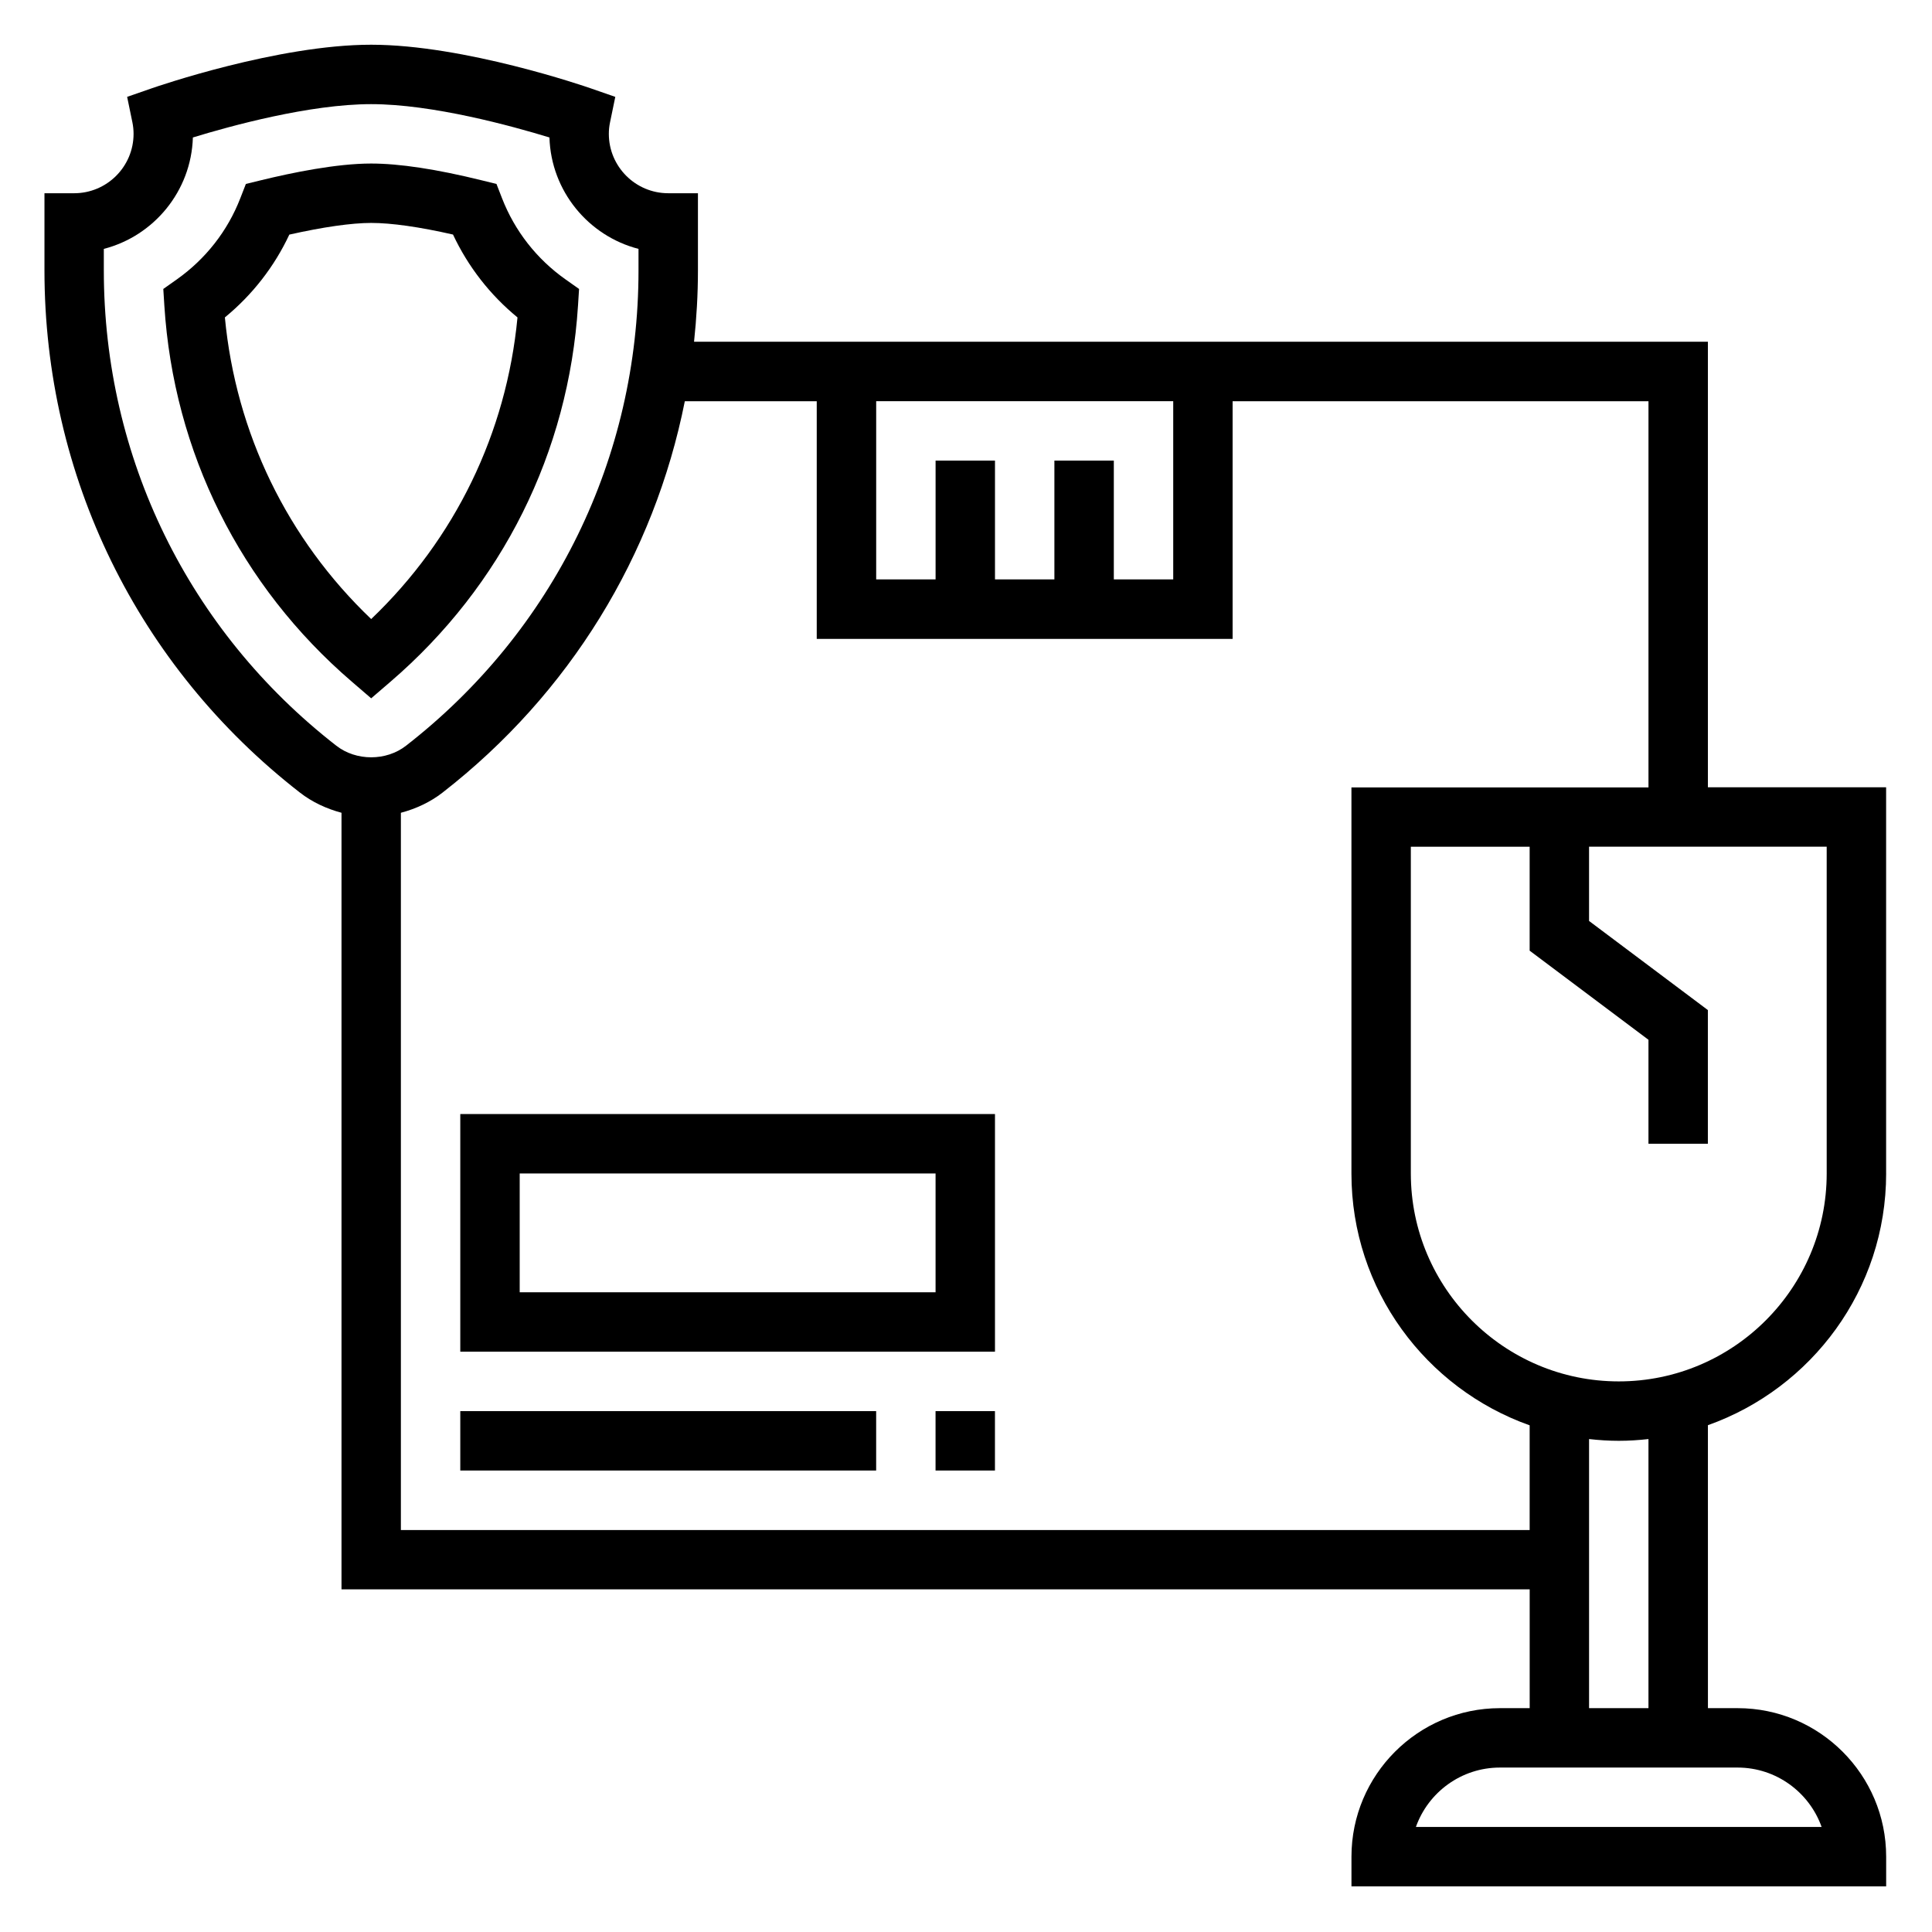
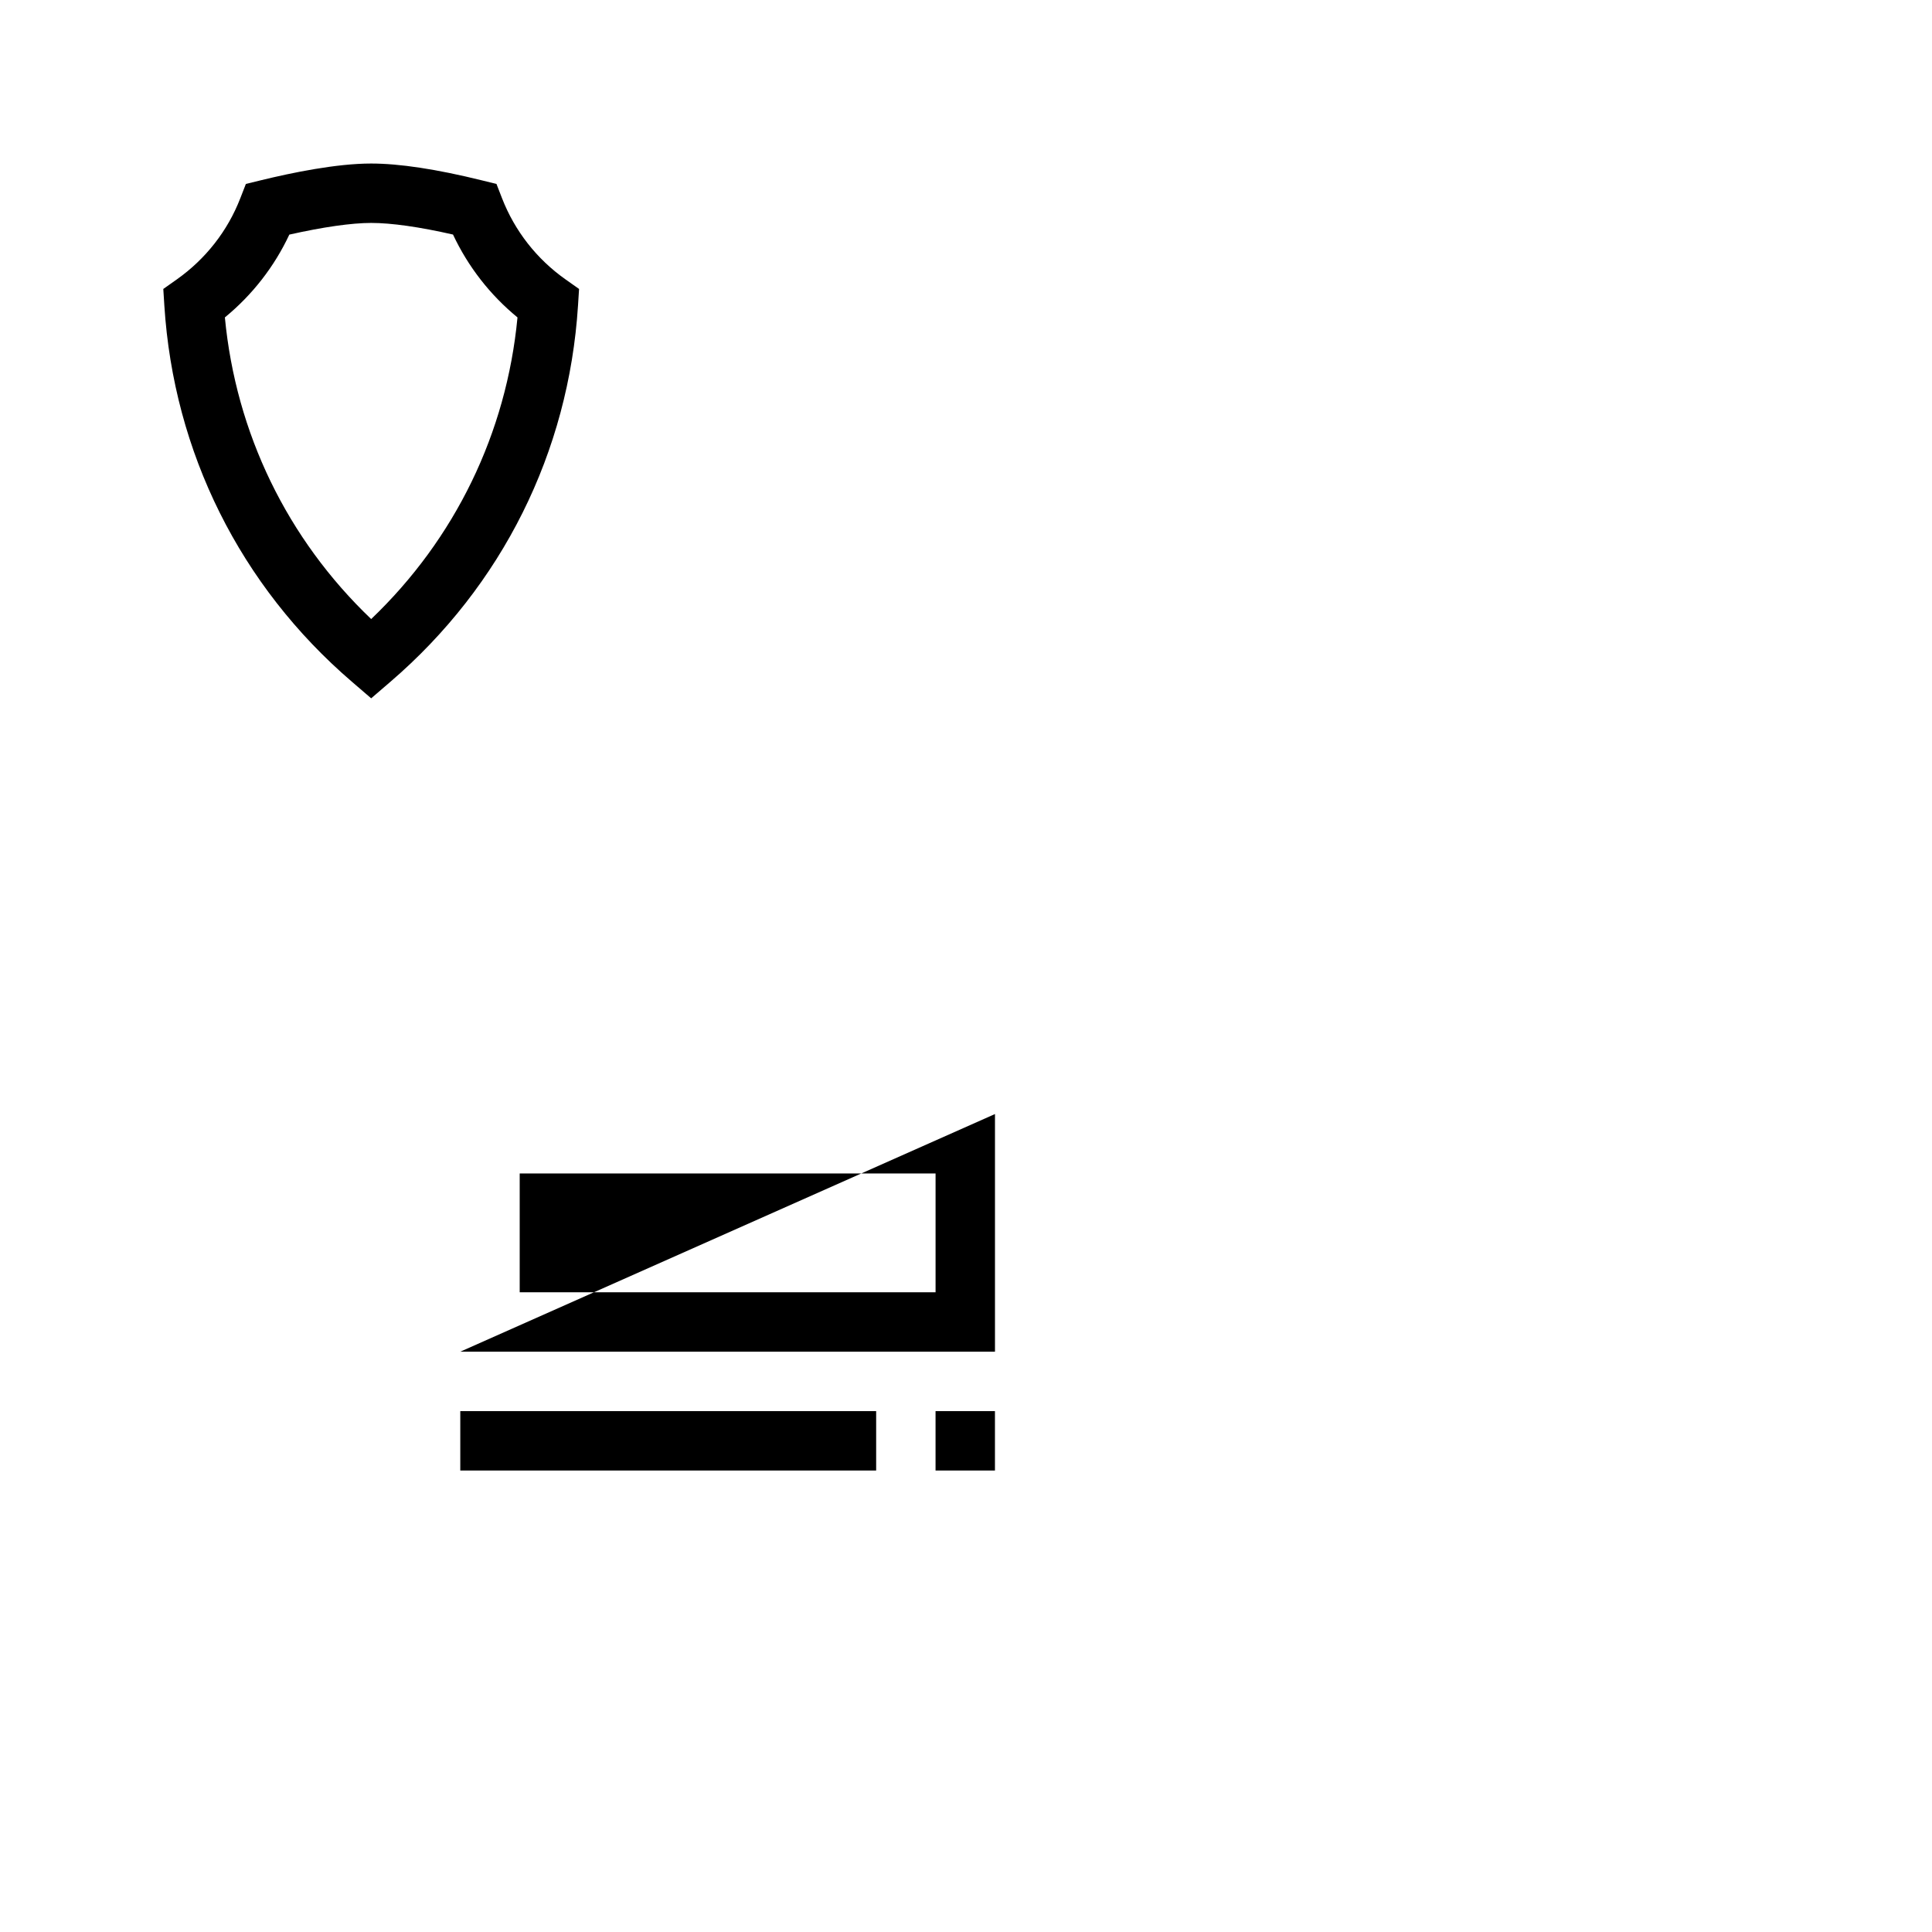
<svg xmlns="http://www.w3.org/2000/svg" fill="#000000" width="800px" height="800px" version="1.1" viewBox="144 144 512 512">
  <g>
-     <path d="m643.84 454.98v-102.34h-47.23v-118.08h-268.68c0.66-6.234 1.031-12.539 1.031-18.91v-20.441h-7.871c-8.684 0-15.742-7.062-15.742-15.742 0-1.016 0.102-2.008 0.316-3.039l1.395-6.754-6.519-2.266c-1.355-0.473-33.504-11.555-58.168-11.555-24.664-0.004-56.805 11.078-58.16 11.551l-6.519 2.262 1.395 6.762c0.203 0.992 0.309 2.016 0.309 3.039 0 8.684-7.062 15.742-15.742 15.742h-7.871v20.453c0 54.488 24.672 104.93 67.684 138.37 3.273 2.551 7.062 4.297 11.035 5.359v205.8h314.88v31.488h-7.871c-21.703 0-39.359 17.656-39.359 39.359v7.871h141.7v-7.871c0-21.703-17.656-39.359-39.359-39.359h-7.871l-0.008-74.988c27.465-9.754 47.234-35.934 47.234-66.715zm-15.746 0c0 30.379-24.727 55.105-55.105 55.105s-55.105-24.727-55.105-55.105v-86.594h31.488v27.551l31.488 23.617v27.551h15.742v-35.426l-31.488-23.617v-19.68h62.977zm-204.67-188.92v31.488h-15.742v-31.488h-15.742v31.488h-15.742v-47.23h78.719v47.23h-15.742v-31.488zm-251.91-50.395v-5.707c13.266-3.426 23.168-15.305 23.602-29.527 9.973-3.055 30.992-8.832 47.246-8.832s37.258 5.777 47.246 8.832c0.434 14.227 10.336 26.105 23.602 29.527v5.707c0 49.602-22.449 95.504-61.598 125.95-5.25 4.102-13.227 4.109-18.492 0-39.152-30.449-61.605-76.352-61.605-125.95zm78.723 333.78v-190.05c3.984-1.062 7.777-2.809 11.043-5.352 33.699-26.207 56.074-62.867 64.203-103.71h34.961v62.977h110.21v-62.977h110.21v102.34h-78.719v102.34c0 30.781 19.758 56.961 47.23 66.715v27.75h-299.13zm376.51 78.719h-107.52c3.25-9.164 12.004-15.742 22.27-15.742h62.977c10.258 0 19.02 6.582 22.273 15.742zm-45.887-31.488h-15.742v-71.312c2.59 0.293 5.211 0.465 7.871 0.465 2.66 0 5.281-0.172 7.871-0.465z" />
    <path d="m297.18 224.97 0.277-4.394-3.59-2.535c-7.629-5.391-13.438-12.816-16.816-21.484l-1.48-3.809-3.977-0.977c-11.926-2.945-21.766-4.434-29.246-4.434-9.164 0-20.949 2.418-29.223 4.441l-3.965 0.969-1.488 3.82c-3.359 8.652-9.184 16.074-16.805 21.473l-3.59 2.535 0.277 4.394c2.465 38.879 20.113 74.281 49.688 99.684l5.125 4.41 5.125-4.41c29.582-25.418 47.223-60.82 49.688-99.684zm-93.586 3.148c7.281-5.977 13.098-13.445 17.082-21.945 8.887-2 16.492-3.094 21.688-3.094 5.383 0 12.824 1.062 21.688 3.078 3.992 8.508 9.809 15.988 17.09 21.965-2.922 30.668-16.539 58.695-38.777 79.934-22.238-21.227-35.848-49.262-38.77-79.938z" />
-     <path d="m265.98 502.21h141.7v-62.977h-141.7zm15.746-47.23h110.21v31.488h-110.21z" />
+     <path d="m265.98 502.21h141.7v-62.977zm15.746-47.23h110.21v31.488h-110.21z" />
    <path d="m391.93 517.96h15.742v15.742h-15.742z" />
    <path d="m265.98 517.96h110.21v15.742h-110.21z" />
  </g>
</svg>